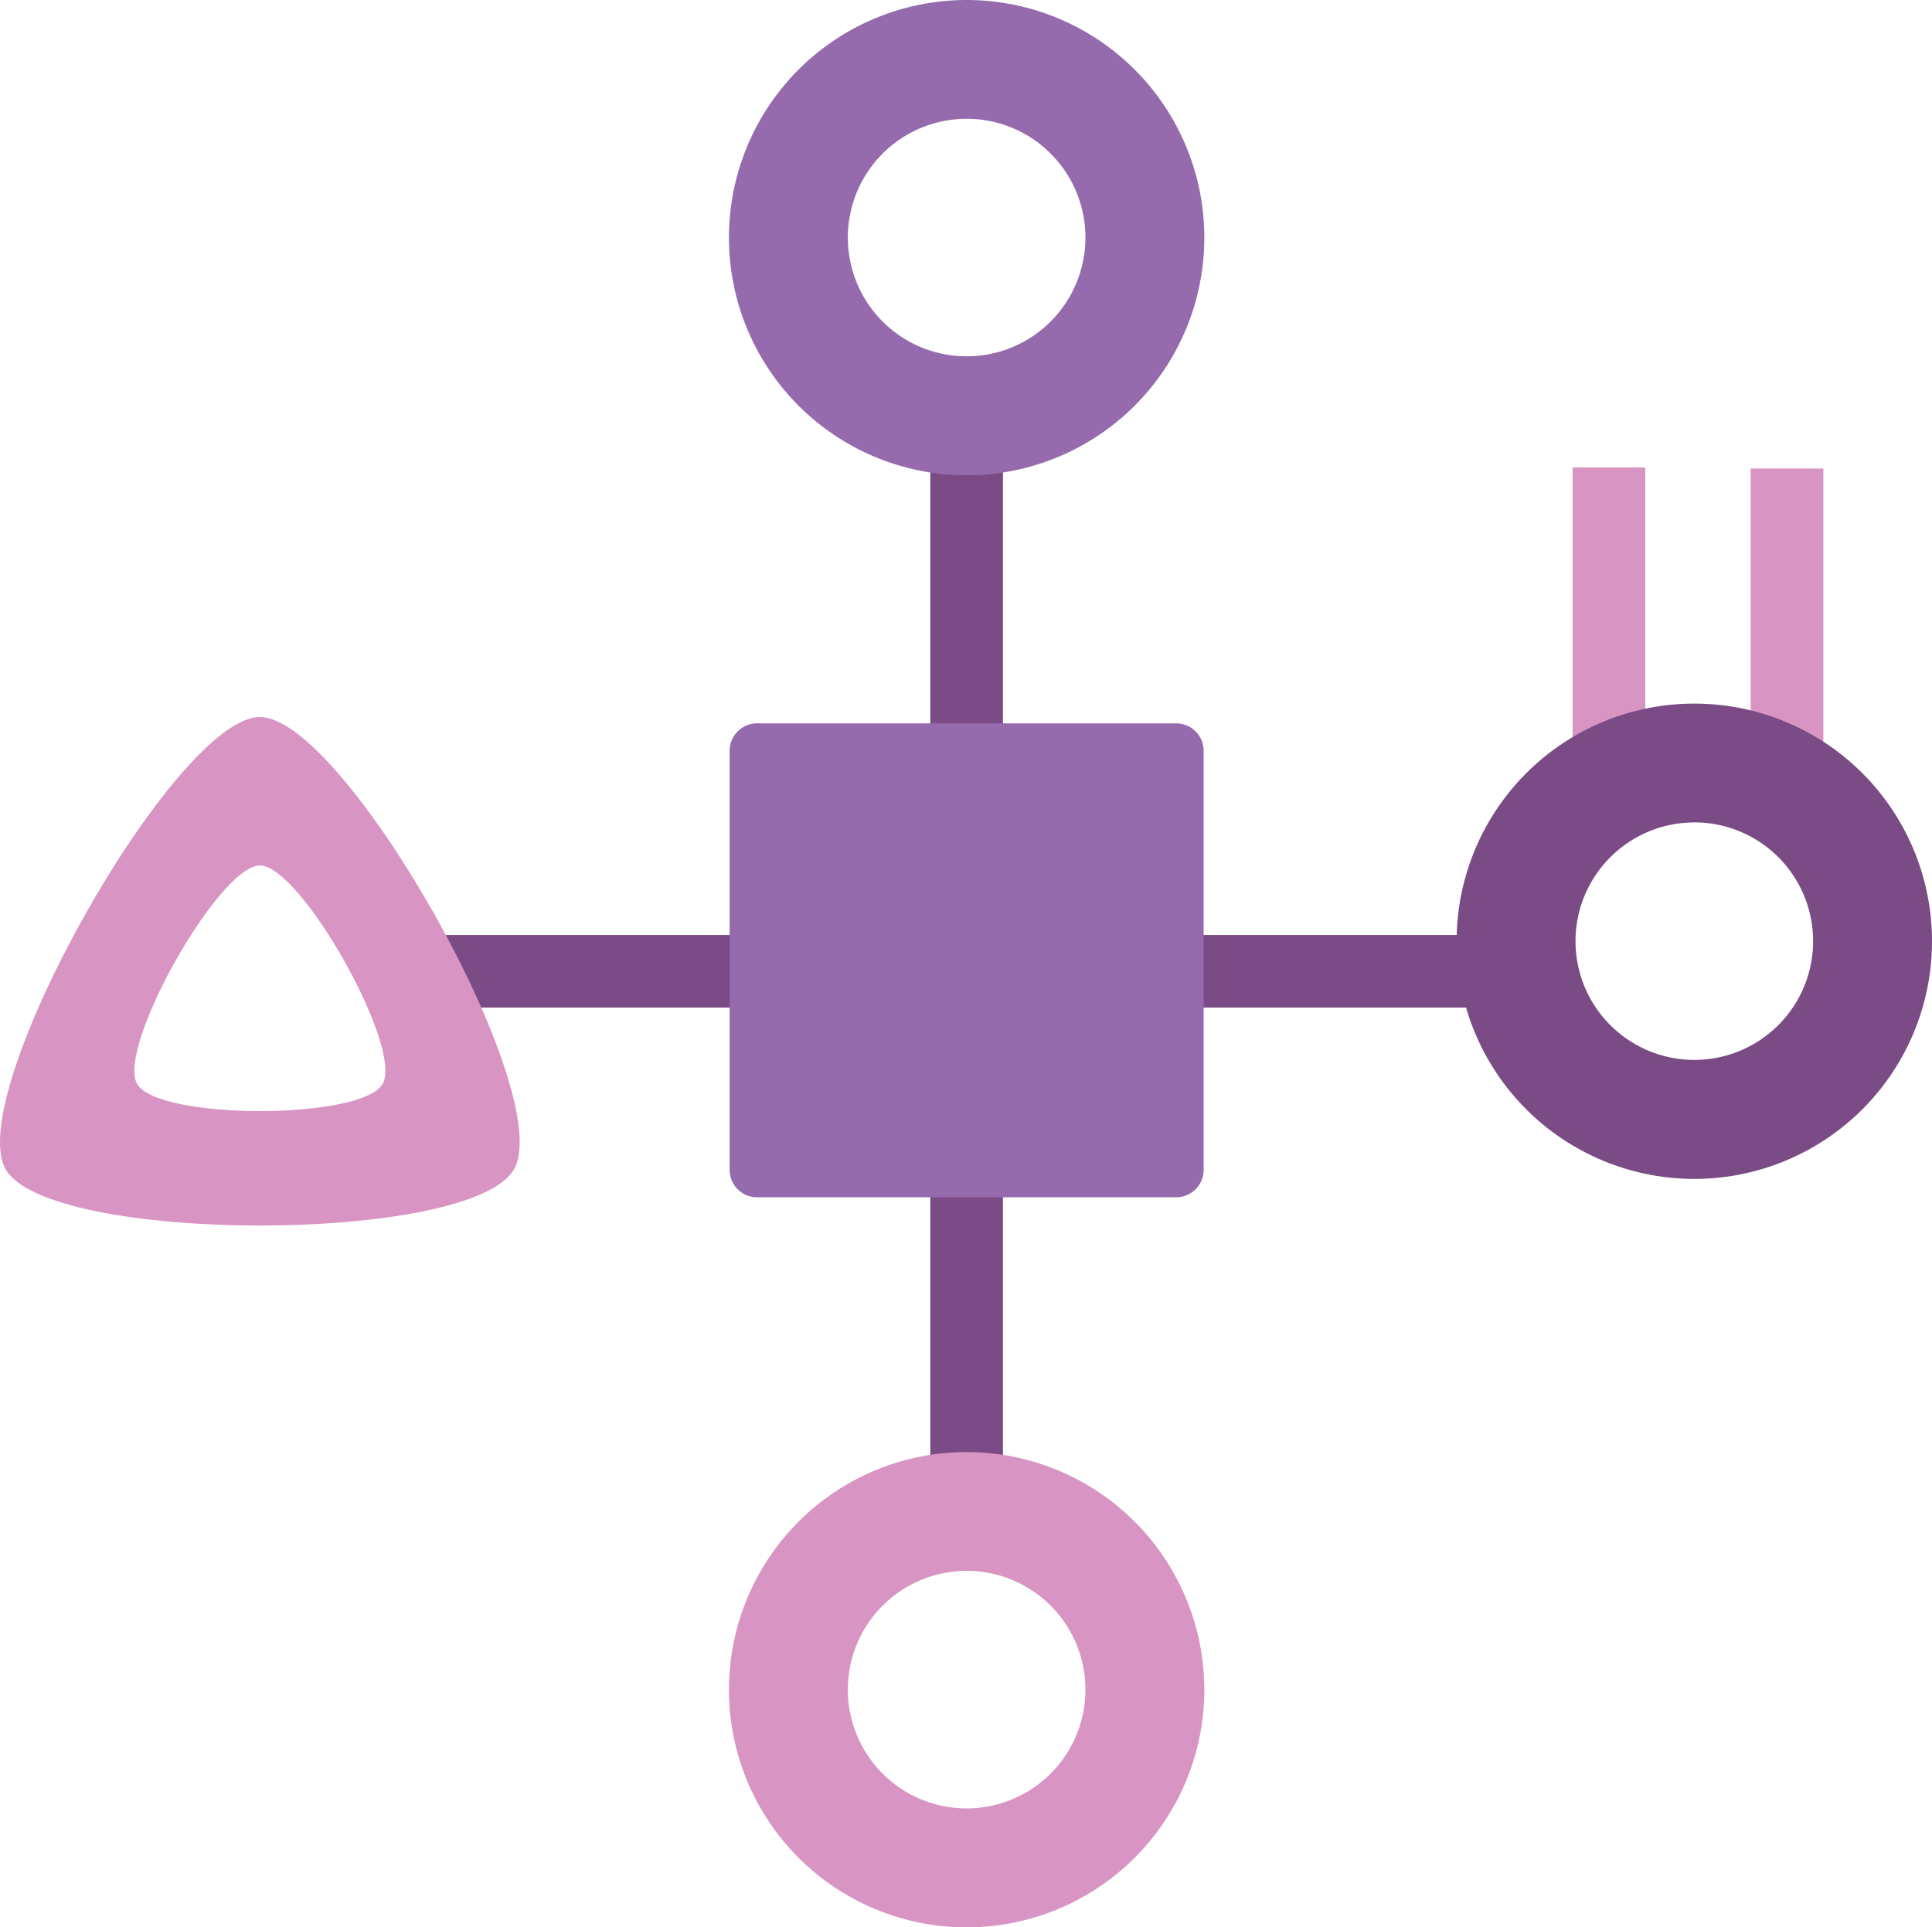
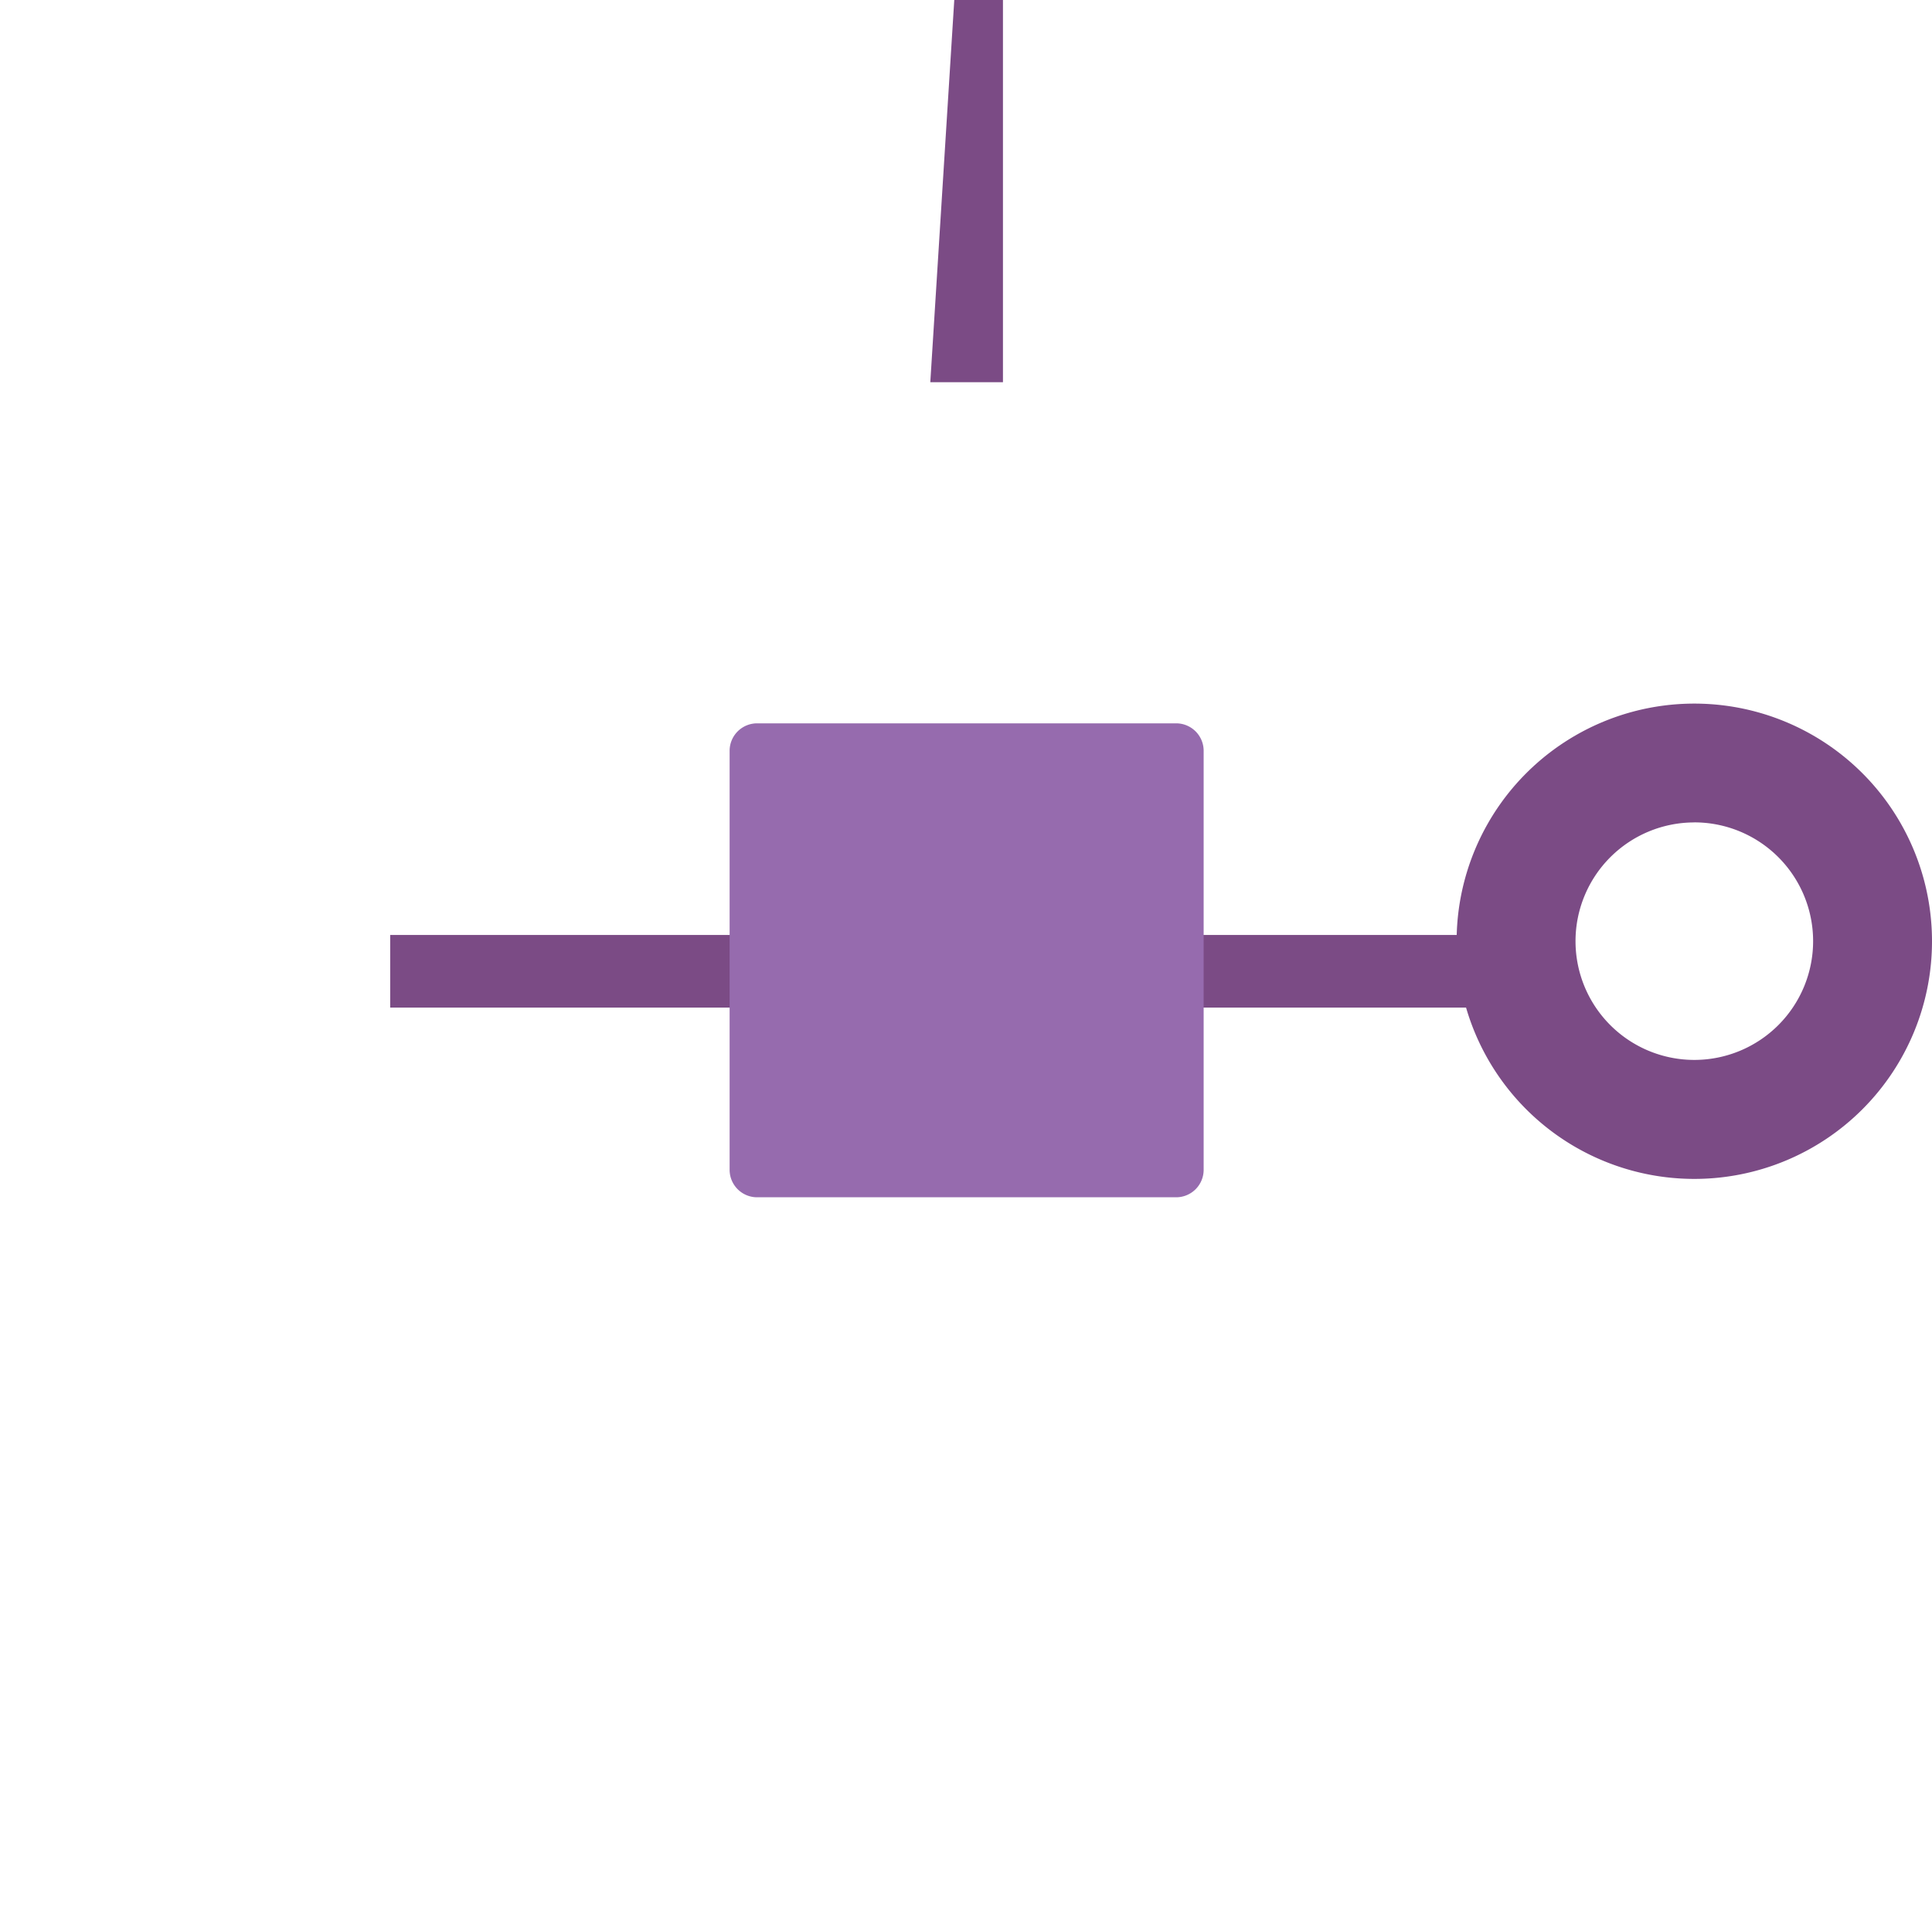
<svg xmlns="http://www.w3.org/2000/svg" width="139.865" height="139.555" viewBox="0 0 139.865 139.555">
  <g id="ic_glymphatic-system" transform="translate(0 139.555)">
    <path id="Path_2725" data-name="Path 2725" d="M112.414-71.857H28.248v5.26h84.166Z" fill="#7b4b85" fill-rule="evenodd" />
-     <path id="Path_2726" data-name="Path 2726" d="M67.348-111.881V-28h5.26v-83.881Z" fill="#7b4b85" fill-rule="evenodd" />
-     <path id="Path_2727" data-name="Path 2727" d="M18.813-87.638c6.137,0,21.48,27.276,18.411,32.731S3.47-49.451.4-54.907,12.675-87.638,18.813-87.638Zm0,10.749c2.964,0,10.375,13.174,8.893,15.809s-16.3,2.635-17.785,0S15.848-76.888,18.813-76.888Z" fill="#d895c3" fill-rule="evenodd" />
-     <path id="Path_2728" data-name="Path 2728" d="M113.849-105.706v23.938h5.26v-23.938Z" fill="#d895c3" fill-rule="evenodd" />
-     <path id="Path_2729" data-name="Path 2729" d="M126.738-105.629v23.938H132v-23.938Z" fill="#d895c3" fill-rule="evenodd" />
-     <path id="Path_2730" data-name="Path 2730" d="M69.978-139.555a17.207,17.207,0,0,1,17.207,17.207,17.207,17.207,0,0,1-17.207,17.207,17.207,17.207,0,0,1-17.207-17.207A17.207,17.207,0,0,1,69.978-139.555Zm0,8.6a8.6,8.6,0,0,1,8.6,8.6,8.6,8.6,0,0,1-8.6,8.6,8.6,8.6,0,0,1-8.6-8.6A8.6,8.6,0,0,1,69.978-130.952Z" fill="#966bae" fill-rule="evenodd" />
+     <path id="Path_2726" data-name="Path 2726" d="M67.348-111.881h5.26v-83.881Z" fill="#7b4b85" fill-rule="evenodd" />
    <path id="Path_2731" data-name="Path 2731" d="M122.658-88.609A17.207,17.207,0,0,1,139.865-71.4a17.207,17.207,0,0,1-17.207,17.207A17.207,17.207,0,0,1,105.451-71.4,17.207,17.207,0,0,1,122.658-88.609Zm0,8.6a8.6,8.6,0,0,1,8.6,8.6,8.6,8.6,0,0,1-8.6,8.6,8.6,8.6,0,0,1-8.6-8.6A8.6,8.6,0,0,1,122.658-80.005Z" fill="#7b4b85" fill-rule="evenodd" />
-     <path id="Path_2732" data-name="Path 2732" d="M69.978-34.414A17.207,17.207,0,0,1,87.185-17.207,17.207,17.207,0,0,1,69.978,0,17.207,17.207,0,0,1,52.771-17.207,17.207,17.207,0,0,1,69.978-34.414Zm0,8.6a8.6,8.6,0,0,1,8.6,8.6,8.6,8.6,0,0,1-8.6,8.6,8.6,8.6,0,0,1-8.6-8.6A8.6,8.6,0,0,1,69.978-25.811Z" fill="#d895c3" fill-rule="evenodd" />
    <path id="Path_2733" data-name="Path 2733" d="M87.137-85.19a1.99,1.99,0,0,0-1.99-1.99H54.81a1.99,1.99,0,0,0-1.99,1.99v30.337a1.99,1.99,0,0,0,1.99,1.99H85.147a1.99,1.99,0,0,0,1.99-1.99Z" fill="#966bae" fill-rule="evenodd" />
  </g>
</svg>